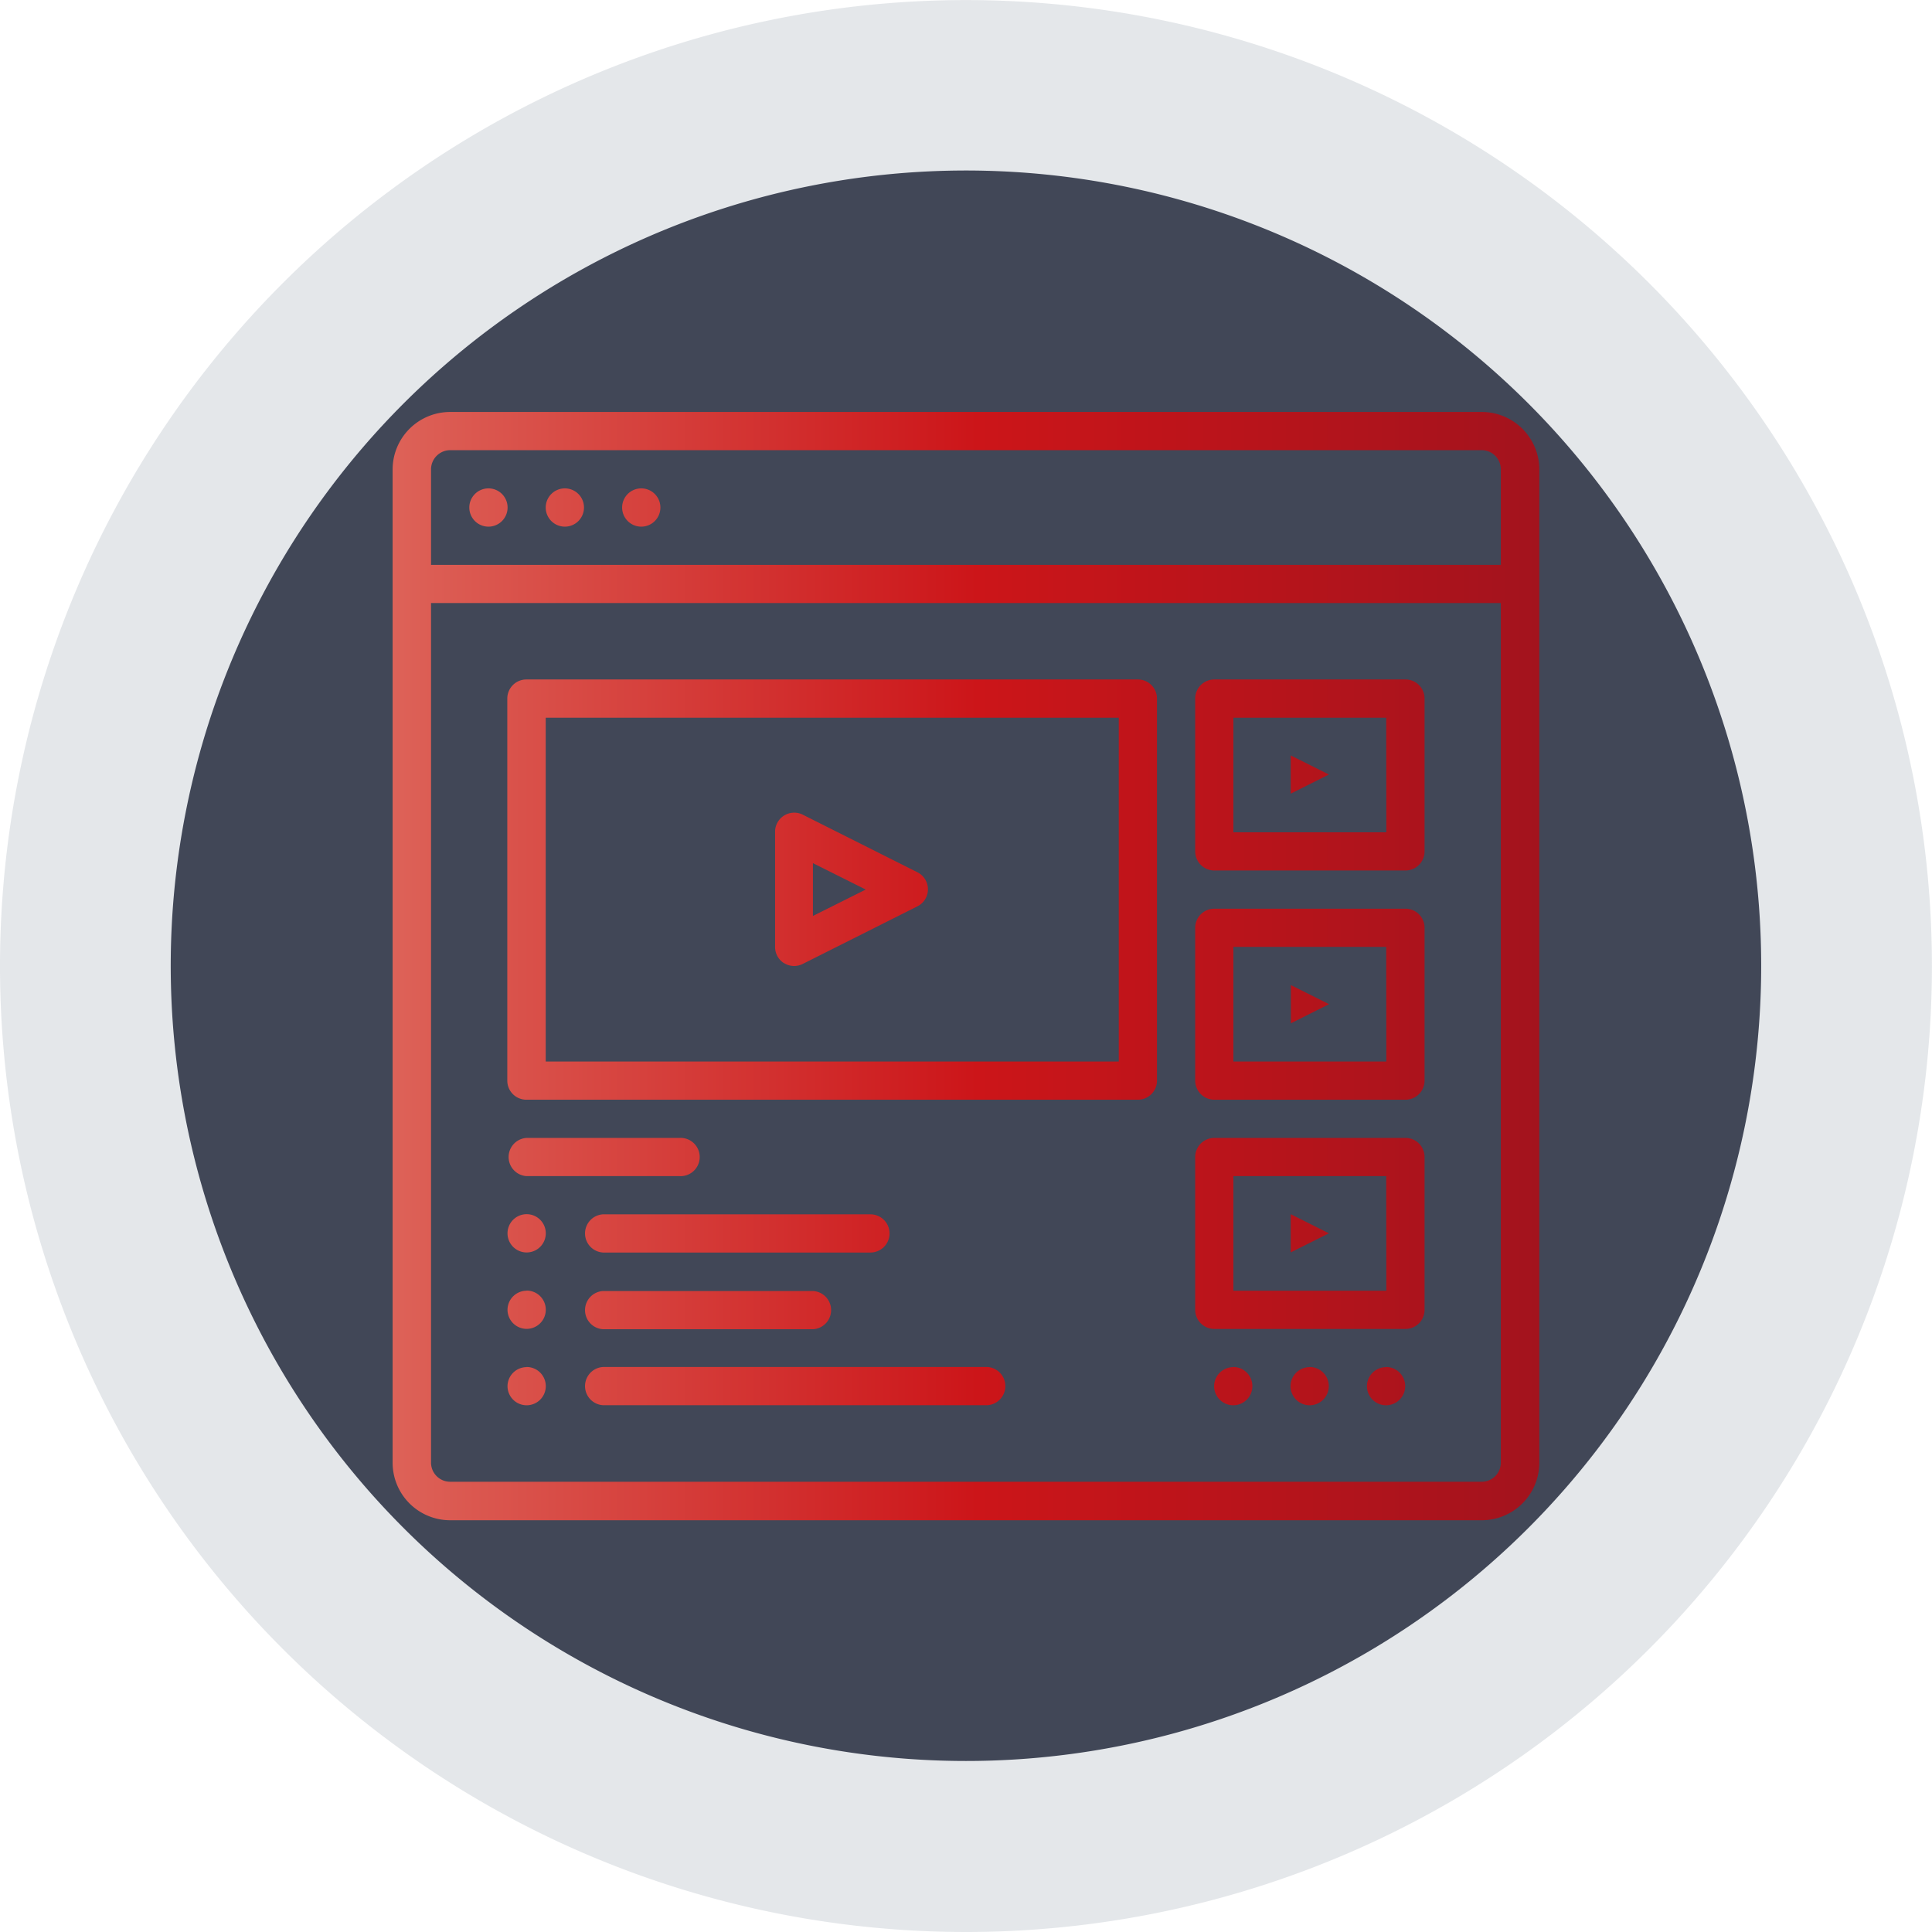
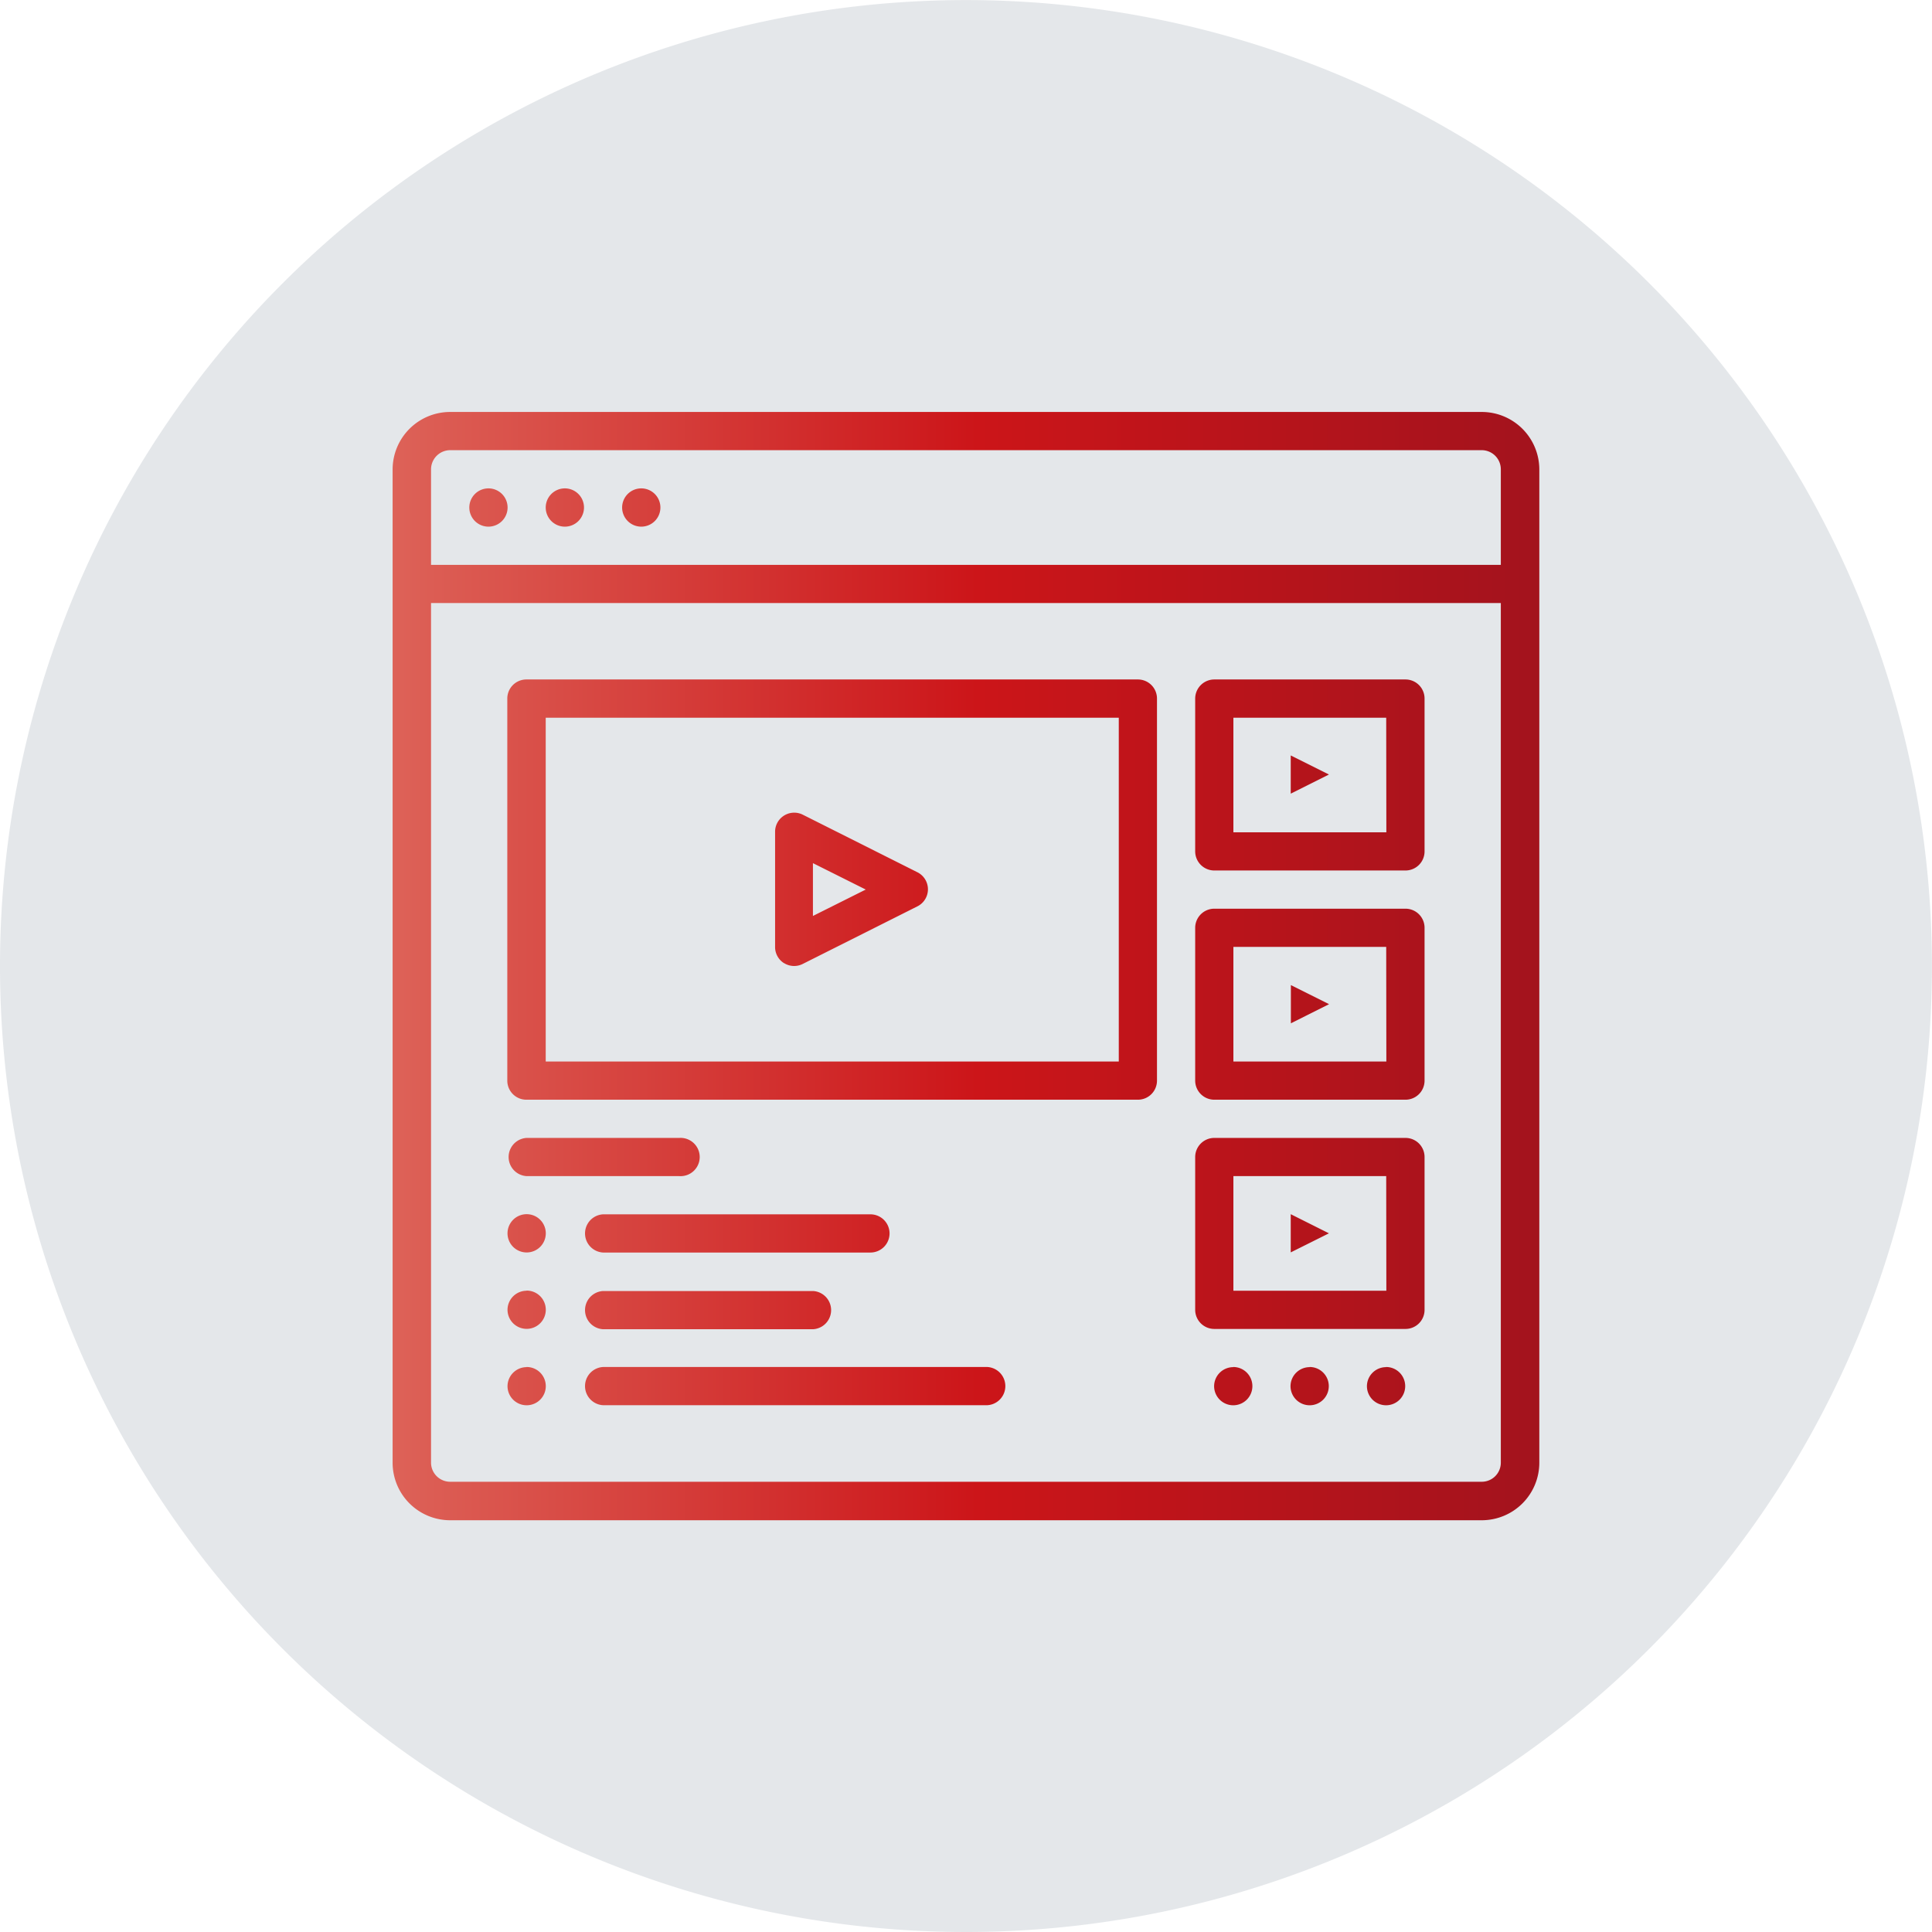
<svg xmlns="http://www.w3.org/2000/svg" id="Layer_1" data-name="Layer 1" viewBox="0 0 268.53 268.53">
  <defs>
    <style>.cls-1{fill:#95a2ac;opacity:0.25;}.cls-2{fill:#414757;}.cls-3{fill:url(#New_Gradient_Swatch_copy);}.cls-4{fill:none;}</style>
    <linearGradient id="New_Gradient_Swatch_copy" x1="69.25" y1="150.5" x2="228.56" y2="150.5" gradientUnits="userSpaceOnUse">
      <stop offset="0" stop-color="#dd6258" />
      <stop offset="0.51" stop-color="#cc1519" />
      <stop offset="1" stop-color="#a3131d" />
    </linearGradient>
  </defs>
  <title>Youtube Ads</title>
  <path class="cls-1" d="M283.17,150.5A134.26,134.26,0,1,0,148.91,284.77,134.26,134.26,0,0,0,283.17,150.5" transform="translate(-14.65 -16.24)" />
-   <path class="cls-2" d="M259.44,150.5A110.53,110.53,0,1,0,148.91,261,110.53,110.53,0,0,0,259.44,150.5" transform="translate(-14.65 -16.24)" />
  <path class="cls-3" d="M220.6,73.5H77.22a8,8,0,0,0-8,8V219.54a8,8,0,0,0,8,8H220.6a8,8,0,0,0,8-8V81.47A8,8,0,0,0,220.6,73.5ZM77.22,78.81H220.6a2.66,2.66,0,0,1,2.65,2.66V94.75H74.56V81.47A2.67,2.67,0,0,1,77.22,78.81ZM220.6,222.19H77.22a2.66,2.66,0,0,1-2.66-2.65V100.06H223.25V219.54A2.65,2.65,0,0,1,220.6,222.19ZM172.81,110.68h-85a2.65,2.65,0,0,0-2.65,2.65v53.11a2.65,2.65,0,0,0,2.65,2.65h85a2.65,2.65,0,0,0,2.65-2.65V113.33A2.65,2.65,0,0,0,172.81,110.68Zm-2.66,53.1H90.5V116h79.65ZM103.77,84.12a2.66,2.66,0,1,1-2.65,2.66A2.66,2.66,0,0,1,103.77,84.12Zm-10.62,0a2.66,2.66,0,1,1-2.65,2.66A2.66,2.66,0,0,1,93.15,84.12Zm-10.62,0a2.66,2.66,0,1,1-2.65,2.66A2.66,2.66,0,0,1,82.53,84.12ZM210,110.68H183.43a2.66,2.66,0,0,0-2.66,2.65v21.24a2.66,2.66,0,0,0,2.66,2.66H210a2.65,2.65,0,0,0,2.65-2.66V113.33A2.65,2.65,0,0,0,210,110.68Zm-2.66,21.24H186.08V116h21.24Zm-83.7,18.19a2.64,2.64,0,0,0,2.58.11l15.93-8a2.65,2.65,0,0,0,0-4.75l-15.93-8a2.66,2.66,0,0,0-3.56,1.19,2.6,2.6,0,0,0-.28,1.19v15.93A2.65,2.65,0,0,0,123.62,150.11Zm4-13.9,7.34,3.67-7.34,3.67ZM109.08,174.4H87.84a2.66,2.66,0,0,0,0,5.31h21.24a2.66,2.66,0,1,0,0-5.31Zm29.21,13.28a2.66,2.66,0,0,0-2.66-2.66H98.46a2.66,2.66,0,0,0,0,5.31h37.17A2.66,2.66,0,0,0,138.29,187.68Zm-39.83,8a2.66,2.66,0,0,0,0,5.31h29.21a2.66,2.66,0,0,0,0-5.31ZM87.84,185a2.66,2.66,0,1,1-2.65,2.66A2.66,2.66,0,0,1,87.84,185Zm0,10.62a2.66,2.66,0,1,1-2.65,2.66A2.66,2.66,0,0,1,87.84,195.64Zm63.72,10.62H98.46a2.66,2.66,0,0,0,0,5.31h53.1a2.66,2.66,0,1,0,0-5.31Zm-63.72,0a2.66,2.66,0,1,1-2.65,2.66A2.66,2.66,0,0,1,87.84,206.26Zm106.21-85v5.31l5.31-2.66ZM210,142.54H183.43a2.66,2.66,0,0,0-2.66,2.65v21.25a2.66,2.66,0,0,0,2.66,2.65H210a2.65,2.65,0,0,0,2.65-2.65V145.19A2.65,2.65,0,0,0,210,142.54Zm-2.66,21.24H186.08V147.85h21.24Zm-13.27-10.62v5.31l5.31-2.66ZM210,174.4H183.43a2.66,2.66,0,0,0-2.66,2.66V198.3a2.66,2.66,0,0,0,2.66,2.65H210a2.65,2.65,0,0,0,2.65-2.65V177.06A2.65,2.65,0,0,0,210,174.4Zm-2.66,21.24H186.08V179.71h21.24ZM194.05,185v5.31l5.31-2.65Zm-8,21.24a2.66,2.66,0,1,1-2.65,2.66A2.66,2.66,0,0,1,186.08,206.26Zm10.62,0a2.66,2.66,0,1,1-2.65,2.66A2.66,2.66,0,0,1,196.7,206.26Zm10.62,0a2.66,2.66,0,1,1-2.65,2.66A2.66,2.66,0,0,1,207.32,206.26Z" transform="translate(-14.65 -16.24)" />
-   <path class="cls-4" d="M259.44,150.5A110.53,110.53,0,1,0,148.91,261,110.53,110.53,0,0,0,259.44,150.5" transform="translate(-14.65 -16.24)" />
</svg>